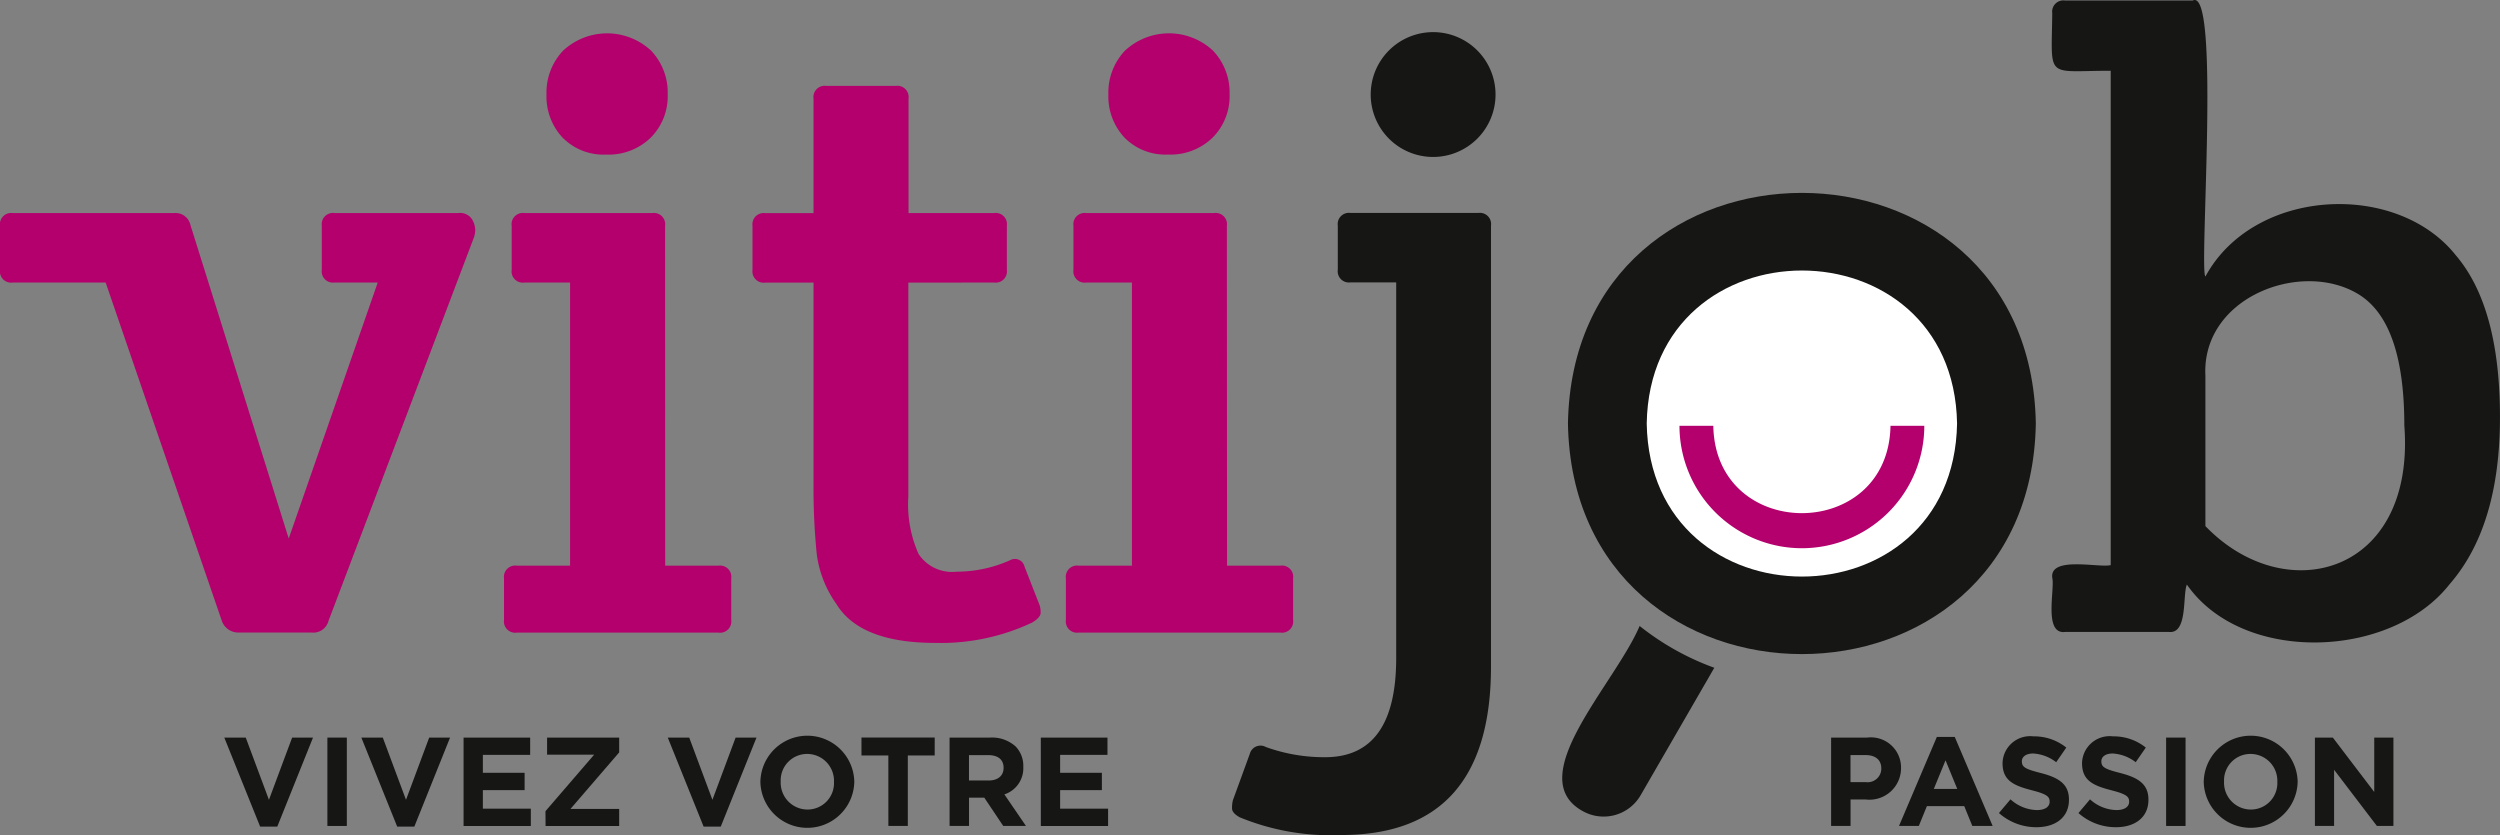
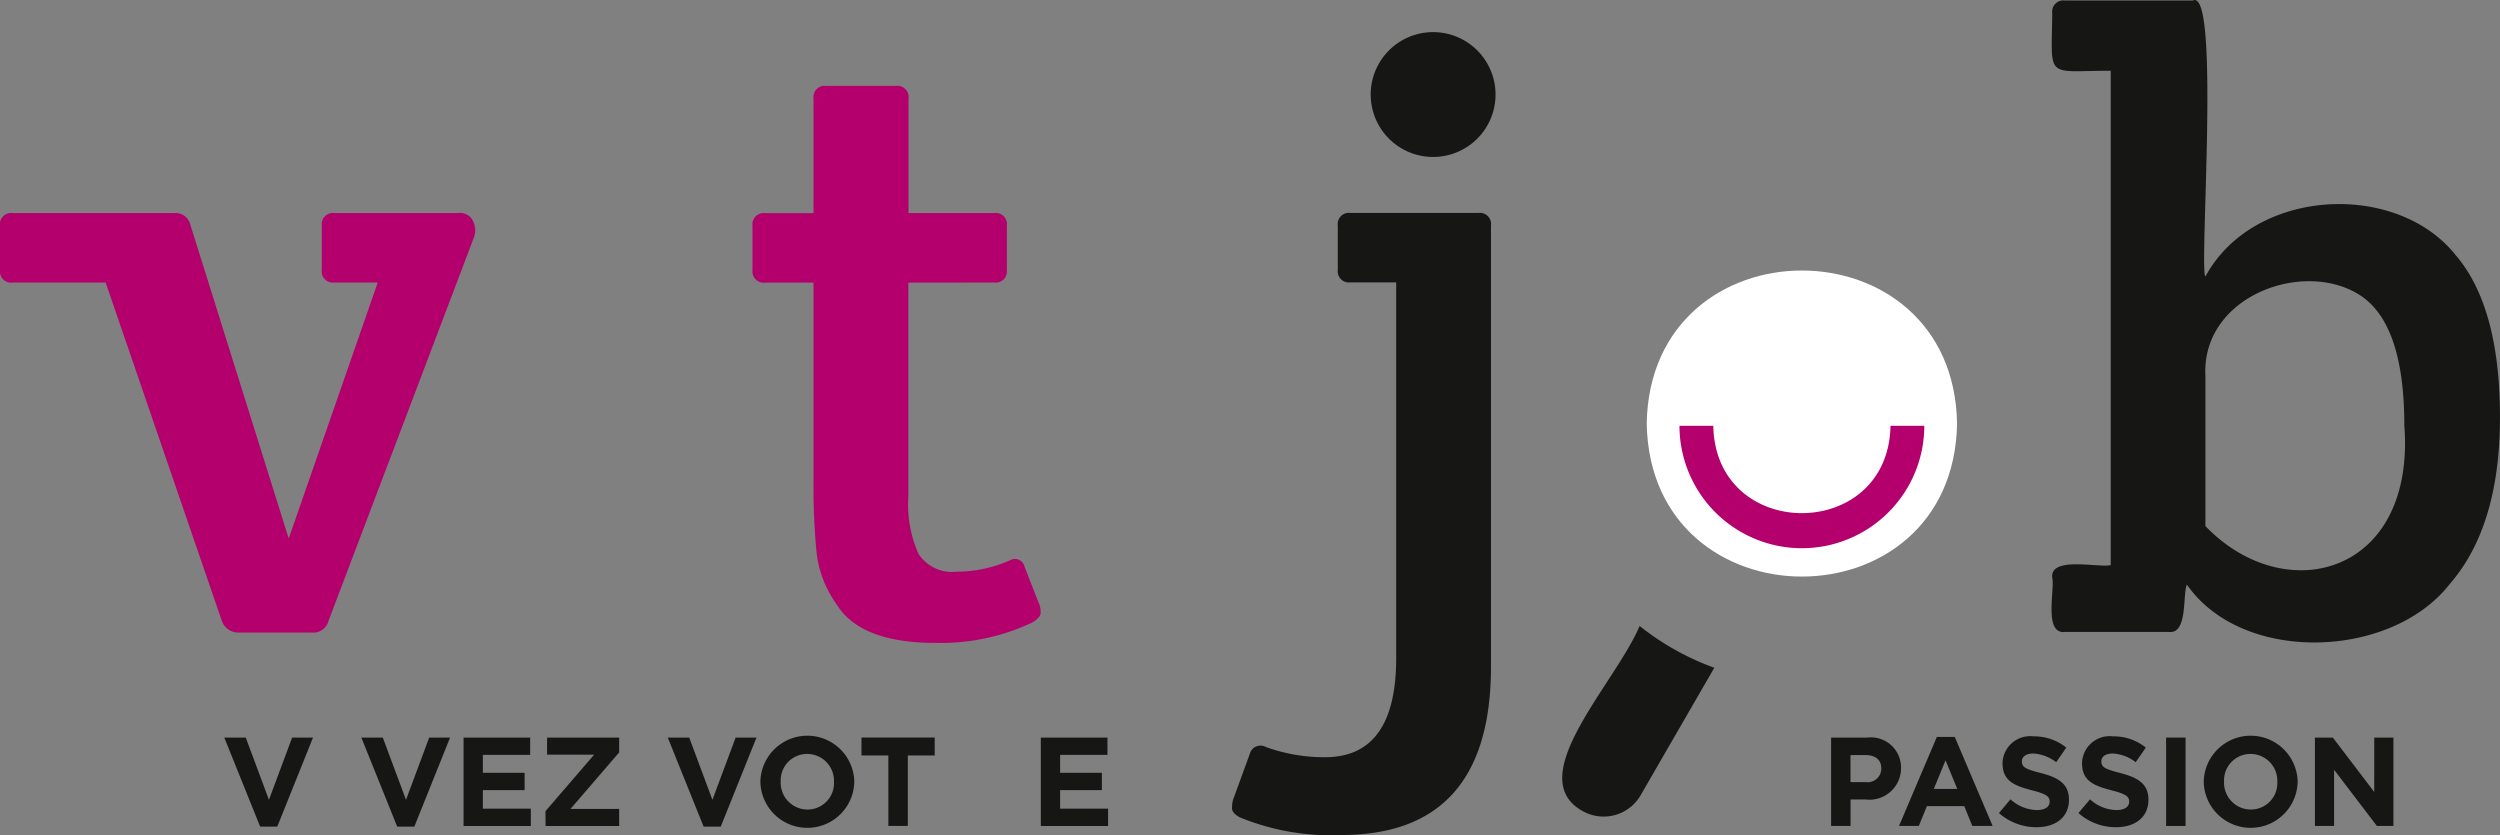
<svg xmlns="http://www.w3.org/2000/svg" id="Logo" width="107.784" height="36" viewBox="0 0 107.784 36">
  <rect x="0" y="0" width="107.784" height="36" fill="#808080" stroke="none" />
  <defs>
    <clipPath id="clip-path">
      <rect id="Rectangle_8" data-name="Rectangle 8" width="107.784" height="36" fill="none" />
    </clipPath>
  </defs>
  <g id="Groupe_4" data-name="Groupe 4" clip-path="url(#clip-path)">
    <path id="Tracé_1" data-name="Tracé 1" d="M243.788,40.753V59.765q0,7.26-6.458,7.261a10.319,10.319,0,0,1-4.378-.765c-.219-.123-.329-.251-.329-.385a1.434,1.434,0,0,1,.036-.345l.731-2.007a.476.476,0,0,1,.693-.292,7.411,7.411,0,0,0,2.554.439q3.063,0,3.064-4.271V43.2h-1.97a.484.484,0,0,1-.548-.547v-1.9a.484.484,0,0,1,.548-.547h5.511a.483.483,0,0,1,.546.547" transform="translate(-179.506 -31.025)" fill="#161615" />
    <path id="Tracé_2" data-name="Tracé 2" d="M394,16.223v6.459c3.451,3.584,9.064,2.093,8.576-4.343q0-4.522-2.042-5.692c-2.476-1.438-6.722.2-6.533,3.576m-4.084,8.137V3.051c-2.837,0-2.551.407-2.52-2.482a.484.484,0,0,1,.548-.547h5.509c1.2-.609.268,11.633.546,11.9,2.073-3.829,8.236-4.144,10.8-.911q1.894,2.223,1.9,6.949t-2.171,7.226c-2.54,3.244-8.943,3.451-11.328.016-.191.459.044,2.127-.767,2.044h-4.488c-.935.106-.428-1.854-.549-2.336-.116-.95,2.041-.417,2.522-.547" transform="translate(-298.917 0)" fill="#161615" />
    <path id="Tracé_3" data-name="Tracé 3" d="M264.2,8.755a2.691,2.691,0,1,1-2.691-2.691A2.691,2.691,0,0,1,264.2,8.755" transform="translate(-199.722 -4.679)" fill="#161615" />
    <path id="Tracé_4" data-name="Tracé 4" d="M8.209,40.736l4.239,13.522,3.837-11.037H14.422a.485.485,0,0,1-.548-.548v-1.9a.485.485,0,0,1,.548-.548h5.336a.617.617,0,0,1,.585.256.949.949,0,0,1,.146.457,1.028,1.028,0,0,1-.073.383L14.166,57.8a.677.677,0,0,1-.731.511H10.292a.751.751,0,0,1-.731-.511L4.555,43.222H.548A.484.484,0,0,1,0,42.674v-1.9a.484.484,0,0,1,.548-.548H7.515a.654.654,0,0,1,.694.511" transform="translate(0 -31.04)" fill="#b4006d" />
-     <path id="Tracé_5" data-name="Tracé 5" d="M97.692,10.788A2.6,2.6,0,0,1,97,8.925a2.624,2.624,0,0,1,.713-1.882,2.784,2.784,0,0,1,3.8,0,2.623,2.623,0,0,1,.713,1.882,2.525,2.525,0,0,1-.731,1.864,2.594,2.594,0,0,1-1.918.731,2.471,2.471,0,0,1-1.882-.731m4.422,18.455h2.3a.485.485,0,0,1,.548.548v1.791a.485.485,0,0,1-.548.548h-8.7a.485.485,0,0,1-.548-.548V29.792a.485.485,0,0,1,.548-.548h2.3V17.038H96.047a.484.484,0,0,1-.548-.548v-1.9a.484.484,0,0,1,.548-.548h5.518a.484.484,0,0,1,.548.548Z" transform="translate(-73.439 -4.856)" fill="#b4006d" />
    <path id="Tracé_6" data-name="Tracé 6" d="M148.788,24.7v9.21a5.256,5.256,0,0,0,.439,2.485,1.728,1.728,0,0,0,1.645.767,5.615,5.615,0,0,0,2.339-.511.422.422,0,0,1,.585.292l.658,1.681a1.04,1.04,0,0,1,.037.311c0,.134-.122.274-.366.421a9.219,9.219,0,0,1-4.166.877q-3.253,0-4.276-1.681a4.768,4.768,0,0,1-.841-2.12A27.937,27.937,0,0,1,144.7,33.5V24.7h-2.083a.485.485,0,0,1-.548-.548v-1.9a.485.485,0,0,1,.548-.548H144.7V16.766a.484.484,0,0,1,.548-.548h3a.484.484,0,0,1,.548.548V21.7h3.691a.484.484,0,0,1,.548.548v1.9a.484.484,0,0,1-.548.548Z" transform="translate(-109.626 -12.515)" fill="#b4006d" />
-     <path id="Tracé_7" data-name="Tracé 7" d="M203.8,10.788a2.6,2.6,0,0,1-.694-1.864,2.622,2.622,0,0,1,.713-1.882,2.784,2.784,0,0,1,3.8,0,2.622,2.622,0,0,1,.713,1.882,2.526,2.526,0,0,1-.731,1.864,2.6,2.6,0,0,1-1.919.731,2.471,2.471,0,0,1-1.882-.731m4.422,18.455h2.3a.484.484,0,0,1,.548.548v1.791a.484.484,0,0,1-.548.548h-8.7a.484.484,0,0,1-.548-.548V29.792a.484.484,0,0,1,.548-.548h2.3V17.038h-1.974a.485.485,0,0,1-.548-.548v-1.9a.485.485,0,0,1,.548-.548h5.519a.484.484,0,0,1,.548.548Z" transform="translate(-155.32 -4.856)" fill="#b4006d" />
    <path id="Tracé_8" data-name="Tracé 8" d="M42.349,139.269h.925l1,2.683,1-2.683h.9l-1.54,3.837h-.74Z" transform="translate(-32.679 -107.469)" fill="#161615" />
-     <rect id="Rectangle_6" data-name="Rectangle 6" width="0.838" height="3.81" transform="translate(14.115 31.8)" fill="#161615" />
    <path id="Tracé_9" data-name="Tracé 9" d="M68.227,139.269h.925l1,2.683,1-2.683h.9l-1.54,3.837h-.74Z" transform="translate(-52.648 -107.469)" fill="#161615" />
    <path id="Tracé_10" data-name="Tracé 10" d="M87.529,139.269H90.4v.746H88.361v.773h1.8v.746h-1.8v.8h2.068v.746h-2.9Z" transform="translate(-67.543 -107.469)" fill="#161615" />
    <path id="Tracé_11" data-name="Tracé 11" d="M102.993,142.442l2.1-2.438h-2.03v-.734h3.108v.637l-2.1,2.438h2.1v.735h-3.173Z" transform="translate(-79.476 -107.469)" fill="#161615" />
    <path id="Tracé_12" data-name="Tracé 12" d="M126.083,139.269h.925l1,2.683,1-2.683h.9l-1.54,3.837h-.74Z" transform="translate(-97.293 -107.469)" fill="#161615" />
    <path id="Tracé_13" data-name="Tracé 13" d="M146.746,140.964v-.011a1.158,1.158,0,0,0-1.154-1.2,1.139,1.139,0,0,0-1.143,1.186v.011a1.157,1.157,0,0,0,1.154,1.2,1.139,1.139,0,0,0,1.143-1.186m-3.173,0v-.011a2.025,2.025,0,0,1,4.049-.011v.011a2.025,2.025,0,0,1-4.049.011" transform="translate(-110.79 -107.248)" fill="#161615" />
    <path id="Tracé_14" data-name="Tracé 14" d="M163.818,140.041h-1.159v-.773h3.157v.773h-1.159v3.037h-.838Z" transform="translate(-125.518 -107.469)" fill="#161615" />
-     <path id="Tracé_15" data-name="Tracé 15" d="M180.979,141.119c.408,0,.642-.218.642-.539v-.011c0-.359-.25-.544-.659-.544h-.833v1.094Zm-1.687-1.85h1.742a1.519,1.519,0,0,1,1.11.386,1.2,1.2,0,0,1,.327.871v.011a1.183,1.183,0,0,1-.816,1.181l.931,1.361h-.98l-.816-1.219h-.659v1.219h-.838Z" transform="translate(-138.353 -107.469)" fill="#161615" />
    <path id="Tracé_16" data-name="Tracé 16" d="M196.52,139.269h2.874v.746h-2.041v.773h1.8v.746h-1.8v.8h2.068v.746h-2.9Z" transform="translate(-151.647 -107.469)" fill="#161615" />
    <path id="Tracé_17" data-name="Tracé 17" d="M347.238,141.19a.59.59,0,0,0,.664-.577V140.6c0-.376-.261-.577-.68-.577h-.648v1.165Zm-1.5-1.921h1.556a1.3,1.3,0,0,1,1.459,1.317v.011a1.362,1.362,0,0,1-1.54,1.339h-.637v1.143h-.838Z" transform="translate(-266.792 -107.469)" fill="#161615" />
    <path id="Tracé_18" data-name="Tracé 18" d="M361.07,141.392l-.506-1.235-.506,1.235Zm-.881-2.242h.773l1.633,3.837h-.876l-.348-.854h-1.611l-.348.854h-.854Z" transform="translate(-276.685 -107.377)" fill="#161615" />
    <path id="Tracé_19" data-name="Tracé 19" d="M377.427,142.34l.5-.593a1.747,1.747,0,0,0,1.137.463c.343,0,.55-.136.55-.359v-.011c0-.212-.131-.321-.768-.484-.767-.2-1.262-.408-1.262-1.165v-.011a1.192,1.192,0,0,1,1.333-1.148,2.205,2.205,0,0,1,1.415.484l-.435.631a1.787,1.787,0,0,0-.99-.376c-.321,0-.49.147-.49.332v.011c0,.25.163.332.822.5.773.2,1.208.479,1.208,1.143v.011c0,.756-.577,1.181-1.4,1.181a2.425,2.425,0,0,1-1.616-.609" transform="translate(-291.247 -107.285)" fill="#161615" />
    <path id="Tracé_20" data-name="Tracé 20" d="M392.439,142.34l.5-.593a1.747,1.747,0,0,0,1.137.463c.343,0,.55-.136.55-.359v-.011c0-.212-.131-.321-.768-.484-.767-.2-1.263-.408-1.263-1.165v-.011a1.192,1.192,0,0,1,1.334-1.148,2.205,2.205,0,0,1,1.415.484l-.435.631a1.787,1.787,0,0,0-.991-.376c-.321,0-.49.147-.49.332v.011c0,.25.163.332.822.5.773.2,1.208.479,1.208,1.143v.011c0,.756-.577,1.181-1.4,1.181a2.425,2.425,0,0,1-1.616-.609" transform="translate(-302.831 -107.285)" fill="#161615" />
    <rect id="Rectangle_7" data-name="Rectangle 7" width="0.838" height="3.81" transform="translate(93.389 31.8)" fill="#161615" />
    <path id="Tracé_21" data-name="Tracé 21" d="M419.274,140.964v-.011a1.157,1.157,0,0,0-1.154-1.2,1.139,1.139,0,0,0-1.143,1.186v.011a1.157,1.157,0,0,0,1.154,1.2,1.139,1.139,0,0,0,1.143-1.186m-3.173,0v-.011a2.025,2.025,0,0,1,4.049-.011v.011a2.025,2.025,0,0,1-4.049.011" transform="translate(-321.09 -107.248)" fill="#161615" />
    <path id="Tracé_22" data-name="Tracé 22" d="M437.093,139.269h.773l1.785,2.345v-2.345h.827v3.81h-.713l-1.845-2.422v2.422h-.827Z" transform="translate(-337.289 -107.469)" fill="#161615" />
-     <path id="Tracé_23" data-name="Tracé 23" d="M296.056,46.365c.226,13.256,19.947,13.255,20.172,0-.227-13.259-19.948-13.255-20.172,0" transform="translate(-228.456 -28.106)" fill="#161615" />
    <path id="Tracé_24" data-name="Tracé 24" d="M310.927,57.679c.15,8.795,13.231,8.8,13.38,0-.15-8.8-13.232-8.792-13.38,0" transform="translate(-239.931 -39.419)" fill="#fff" />
    <path id="Tracé_25" data-name="Tracé 25" d="M298.322,118.2a11.4,11.4,0,0,0,3.217,1.8l-3.17,5.484a1.842,1.842,0,0,1-2.51.692c-2.631-1.46,1.4-5.473,2.462-7.981" transform="translate(-227.629 -91.21)" fill="#161615" />
    <path id="Tracé_26" data-name="Tracé 26" d="M322.391,85.679a5.283,5.283,0,0,1-5.278-5.277h1.459c.09,5.022,7.551,5.017,7.639,0h1.458a5.283,5.283,0,0,1-5.278,5.277" transform="translate(-244.705 -62.043)" fill="#b4006d" />
  </g>
</svg>